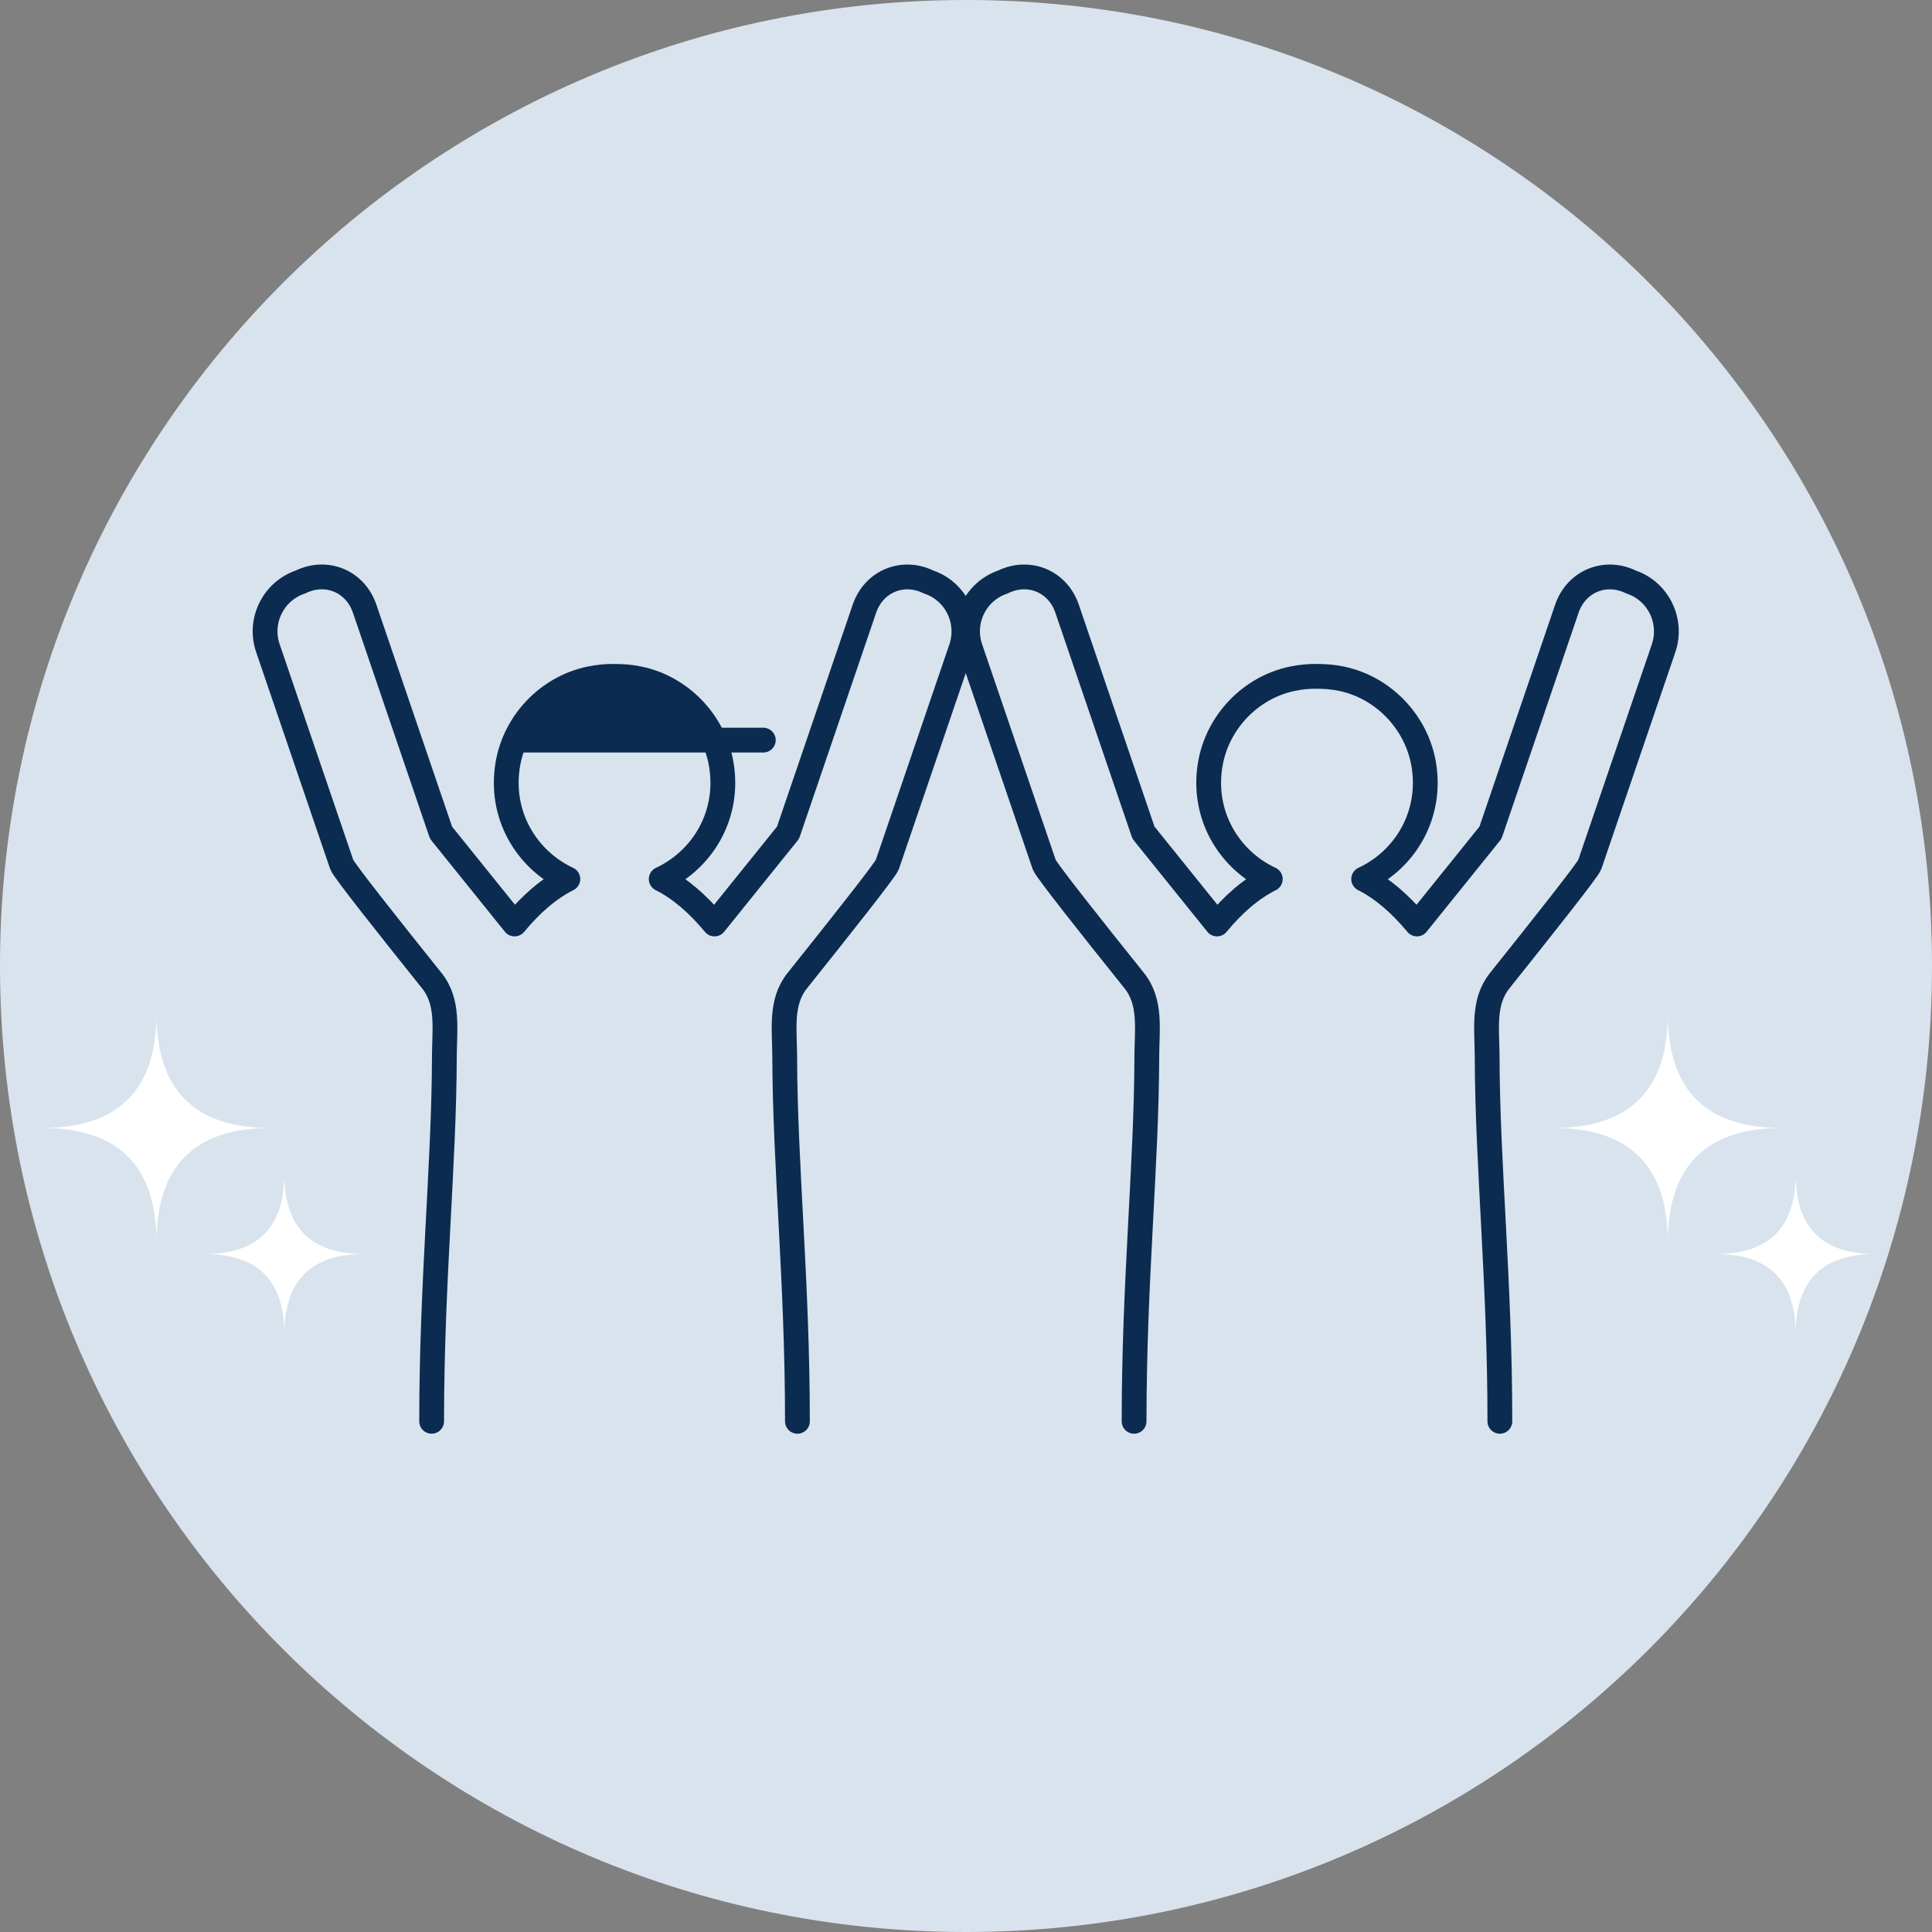
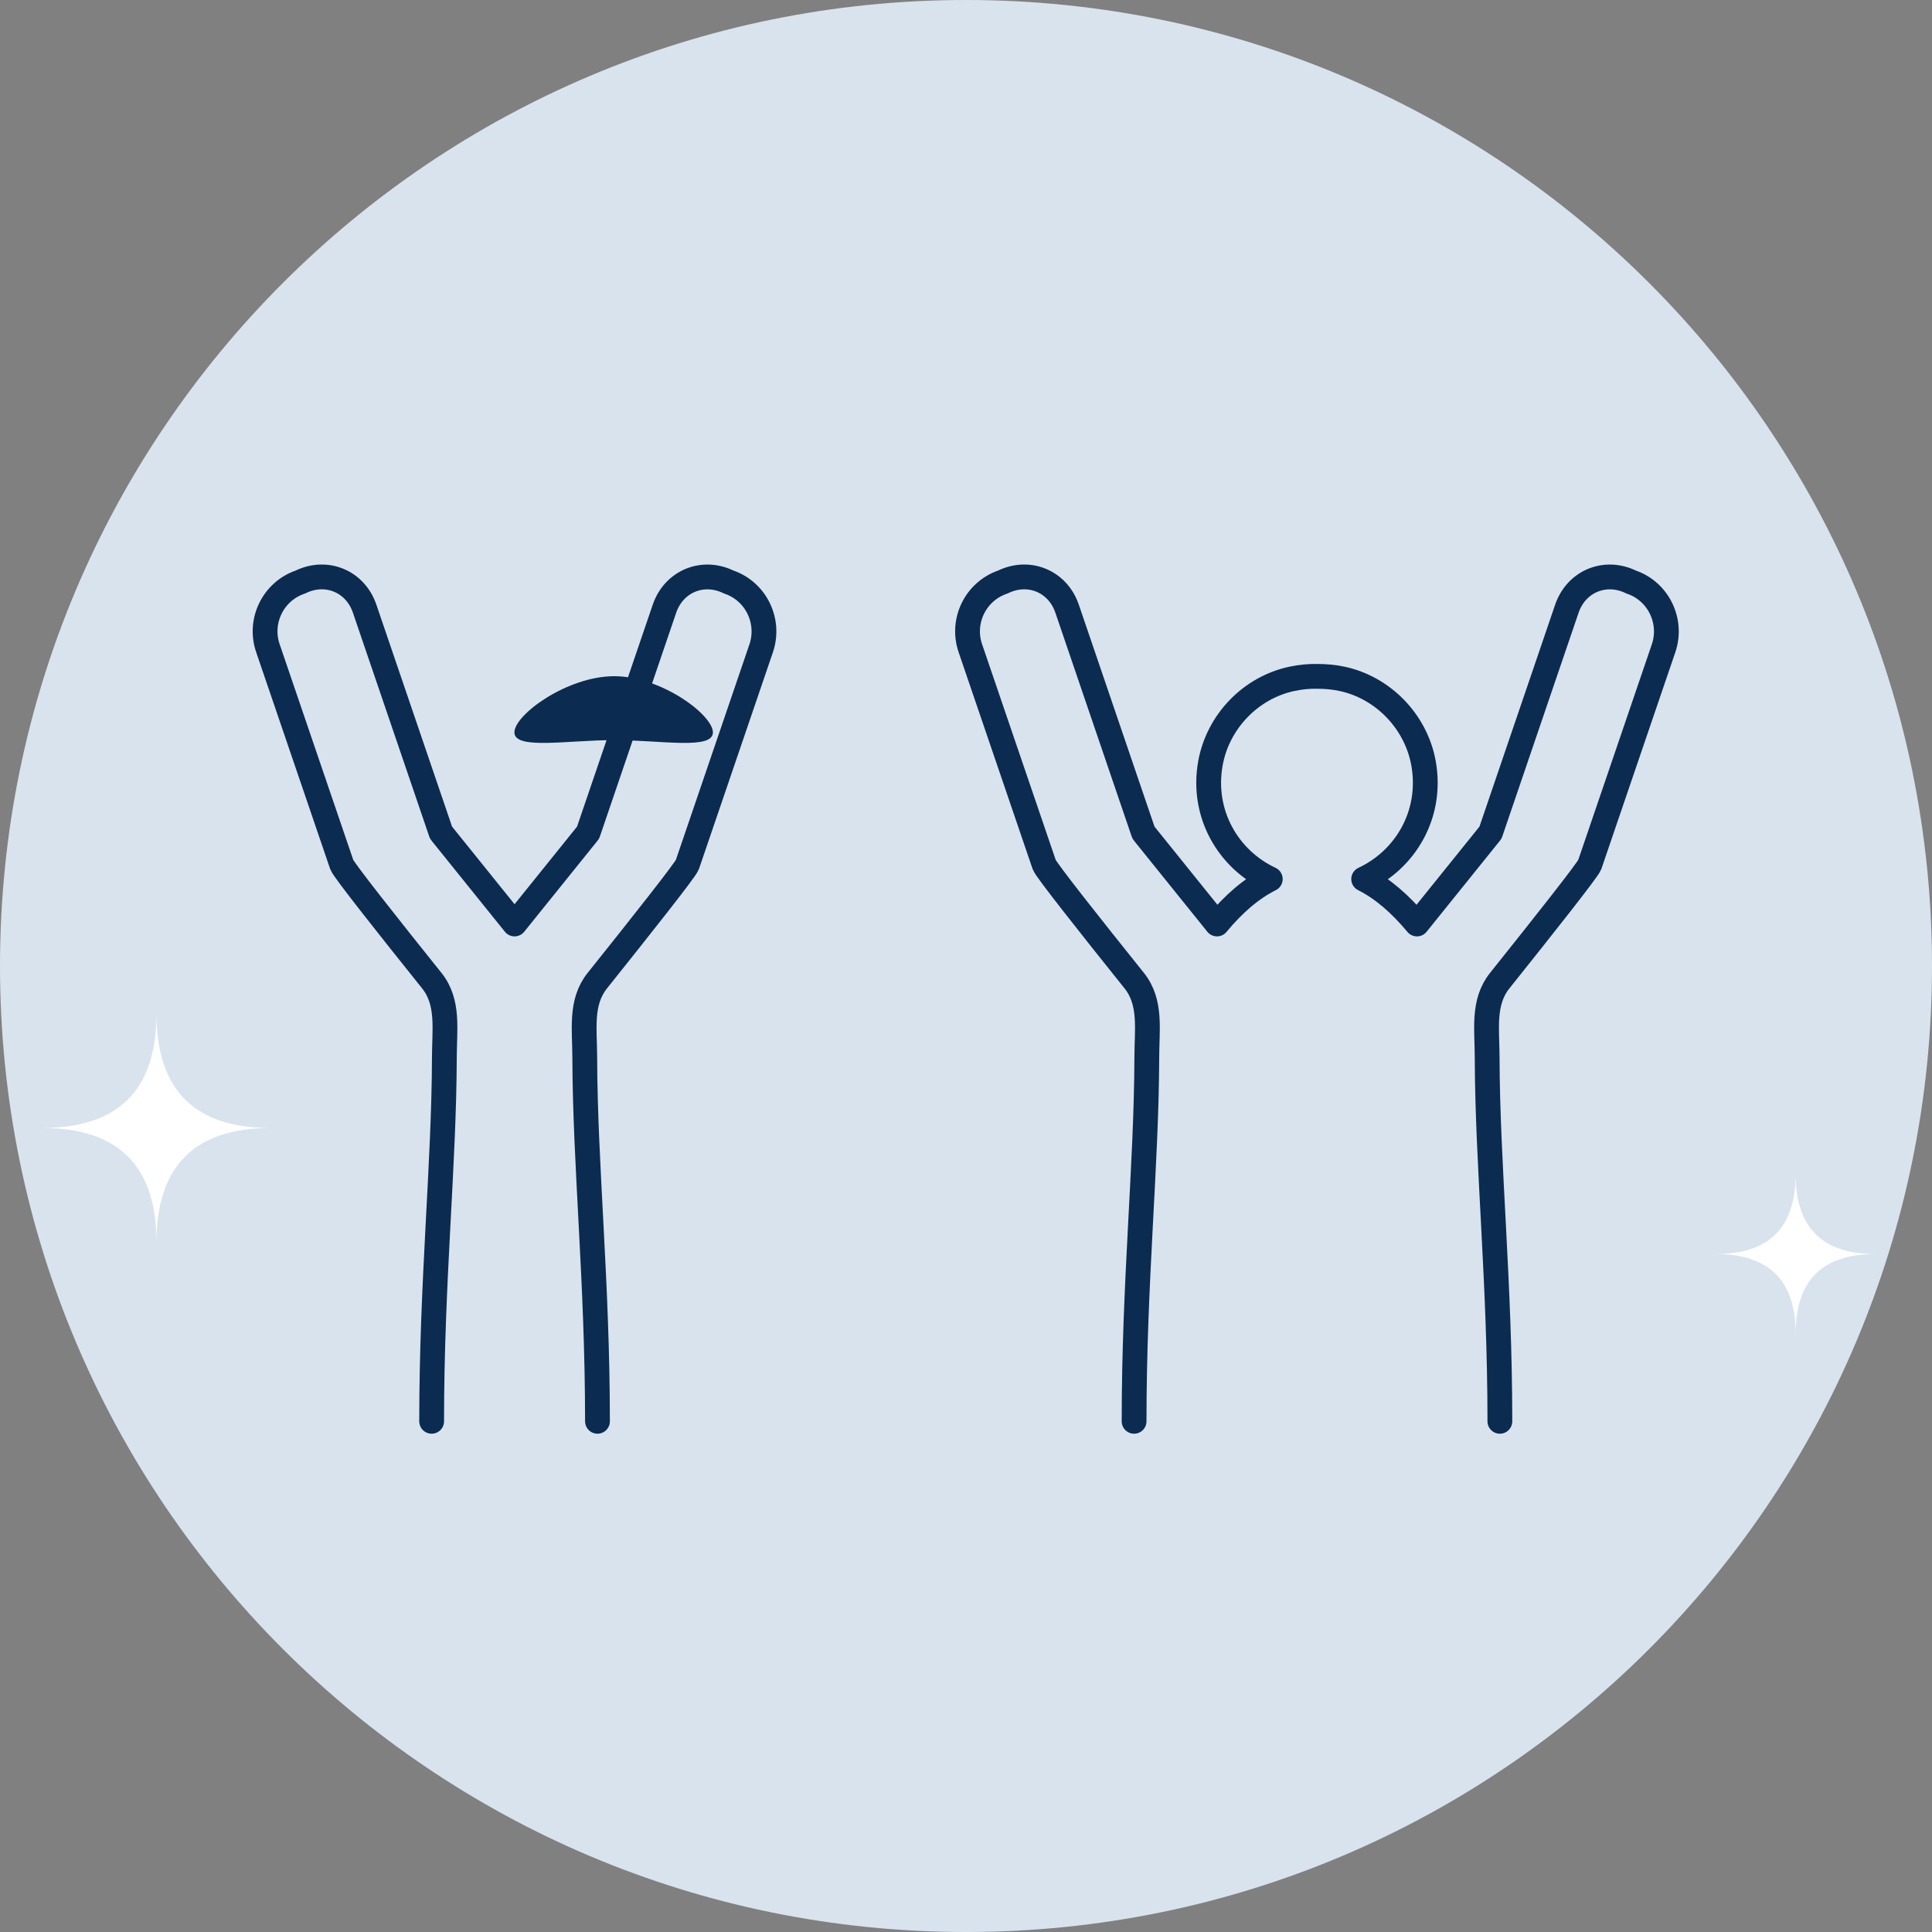
<svg xmlns="http://www.w3.org/2000/svg" id="b" viewBox="0 0 120 120">
  <rect x="0" y="0" width="120" height="120" fill="#808080" stroke="none" />
  <g id="c">
    <g>
      <path d="M120,60c0,33.14-26.86,60-60,60S0,93.14,0,60,26.86,0,60,0s60,26.86,60,60Z" style="fill:#d9e3ee;" />
      <g>
-         <path d="M26.81,88.28c0-8.66,.77-15.87,.79-22.59,0-1.73,.3-3.43-.78-4.78-2.67-3.33-5.48-6.88-5.59-7.2-1.15-3.36-4.59-13.45-4.59-13.45-.58-1.69,.33-3.54,2.02-4.11h0c1.61-.79,3.41-.05,3.99,1.66l4.74,13.9s.01,.02,.02,.03l4.55,5.65c1.04-1.26,2.15-2.21,3.31-2.79-2.59-1.21-4.28-4.03-3.72-7.18,.46-2.59,2.5-4.72,5.08-5.26,.52-.11,1.04-.16,1.54-.15,.5,0,1.02,.04,1.54,.15,2.57,.54,4.62,2.67,5.08,5.26,.56,3.16-1.13,5.97-3.72,7.18,1.16,.58,2.27,1.54,3.31,2.79l4.55-5.65,.02-.03,4.74-13.9c.58-1.7,2.38-2.45,3.99-1.66h0c1.69,.57,2.59,2.42,2.02,4.11,0,0-3.44,10.09-4.59,13.45-.11,.31-2.92,3.86-5.59,7.2-1.08,1.35-.78,3.05-.78,4.78,.02,6.72,.79,13.93,.79,22.59" style="fill:none; stroke:#0b2c50; stroke-linecap:round; stroke-linejoin:round; stroke-width:1.54px;" />
+         <path d="M26.81,88.28c0-8.66,.77-15.87,.79-22.59,0-1.73,.3-3.43-.78-4.78-2.67-3.33-5.48-6.88-5.59-7.2-1.15-3.36-4.59-13.45-4.59-13.45-.58-1.69,.33-3.54,2.02-4.11h0c1.61-.79,3.41-.05,3.99,1.66l4.74,13.9s.01,.02,.02,.03l4.55,5.65l4.55-5.65,.02-.03,4.74-13.9c.58-1.7,2.38-2.45,3.99-1.66h0c1.69,.57,2.59,2.42,2.02,4.11,0,0-3.44,10.09-4.59,13.45-.11,.31-2.92,3.86-5.59,7.2-1.08,1.35-.78,3.05-.78,4.78,.02,6.72,.79,13.93,.79,22.59" style="fill:none; stroke:#0b2c50; stroke-linecap:round; stroke-linejoin:round; stroke-width:1.54px;" />
        <path d="M70.44,88.28c0-8.66,.77-15.87,.79-22.59,0-1.73,.3-3.43-.78-4.78-2.67-3.33-5.48-6.88-5.59-7.2-1.15-3.36-4.59-13.45-4.59-13.45-.58-1.69,.33-3.54,2.02-4.11h0c1.61-.79,3.41-.05,3.99,1.66l4.74,13.9s.01,.02,.02,.03l4.55,5.65c1.04-1.26,2.15-2.21,3.31-2.79-2.59-1.21-4.28-4.03-3.72-7.18,.46-2.59,2.5-4.72,5.08-5.26,.52-.11,1.04-.16,1.54-.15,.5,0,1.02,.04,1.54,.15,2.57,.54,4.62,2.67,5.08,5.26,.56,3.16-1.13,5.97-3.72,7.18,1.16,.58,2.27,1.54,3.31,2.79l4.55-5.65,.02-.03,4.74-13.9c.58-1.7,2.38-2.45,3.99-1.66h0c1.69,.57,2.59,2.42,2.02,4.11,0,0-3.44,10.09-4.59,13.45-.11,.31-2.92,3.86-5.59,7.2-1.08,1.35-.78,3.05-.78,4.78,.02,6.72,.79,13.93,.79,22.59" style="fill:none; stroke:#0b2c50; stroke-linecap:round; stroke-linejoin:round; stroke-width:1.54px;" />
-         <line x1="47.41" y1="45.97" x2="32.53" y2="45.97" style="fill:none; stroke:#0b2c50; stroke-linecap:round; stroke-linejoin:round; stroke-width:1.54px;" />
        <path d="M44.28,45.49c0,1.1-3.21,.48-6.13,.48s-6.2,.62-6.2-.48,3.28-3.49,6.2-3.49,6.13,2.4,6.13,3.49Z" style="fill:#0b2c50;" />
-         <path d="M110.69,70.06c-4.73,0-7.1,2.37-7.1,7.1,0-4.73-2.37-7.1-7.1-7.1,4.73,0,7.1-2.36,7.1-7.09,0,4.73,2.36,7.1,7.1,7.09Z" style="fill:#fff;" />
        <path d="M116.49,77.89c-3.31,0-4.96,1.65-4.96,4.96,0-3.31-1.65-4.96-4.96-4.96,3.31,0,4.96-1.65,4.96-4.96,0,3.31,1.65,4.96,4.96,4.96Z" style="fill:#fff;" />
        <path d="M16.82,70.06c-4.73,0-7.1,2.37-7.1,7.1,0-4.73-2.36-7.1-7.1-7.1,4.73,0,7.1-2.36,7.1-7.09,0,4.73,2.37,7.1,7.1,7.09Z" style="fill:#fff;" />
-         <path d="M22.62,77.89c-3.3,0-4.96,1.65-4.96,4.96,0-3.31-1.65-4.96-4.96-4.96,3.3,0,4.96-1.65,4.96-4.96,0,3.31,1.65,4.96,4.96,4.96Z" style="fill:#fff;" />
      </g>
    </g>
  </g>
</svg>